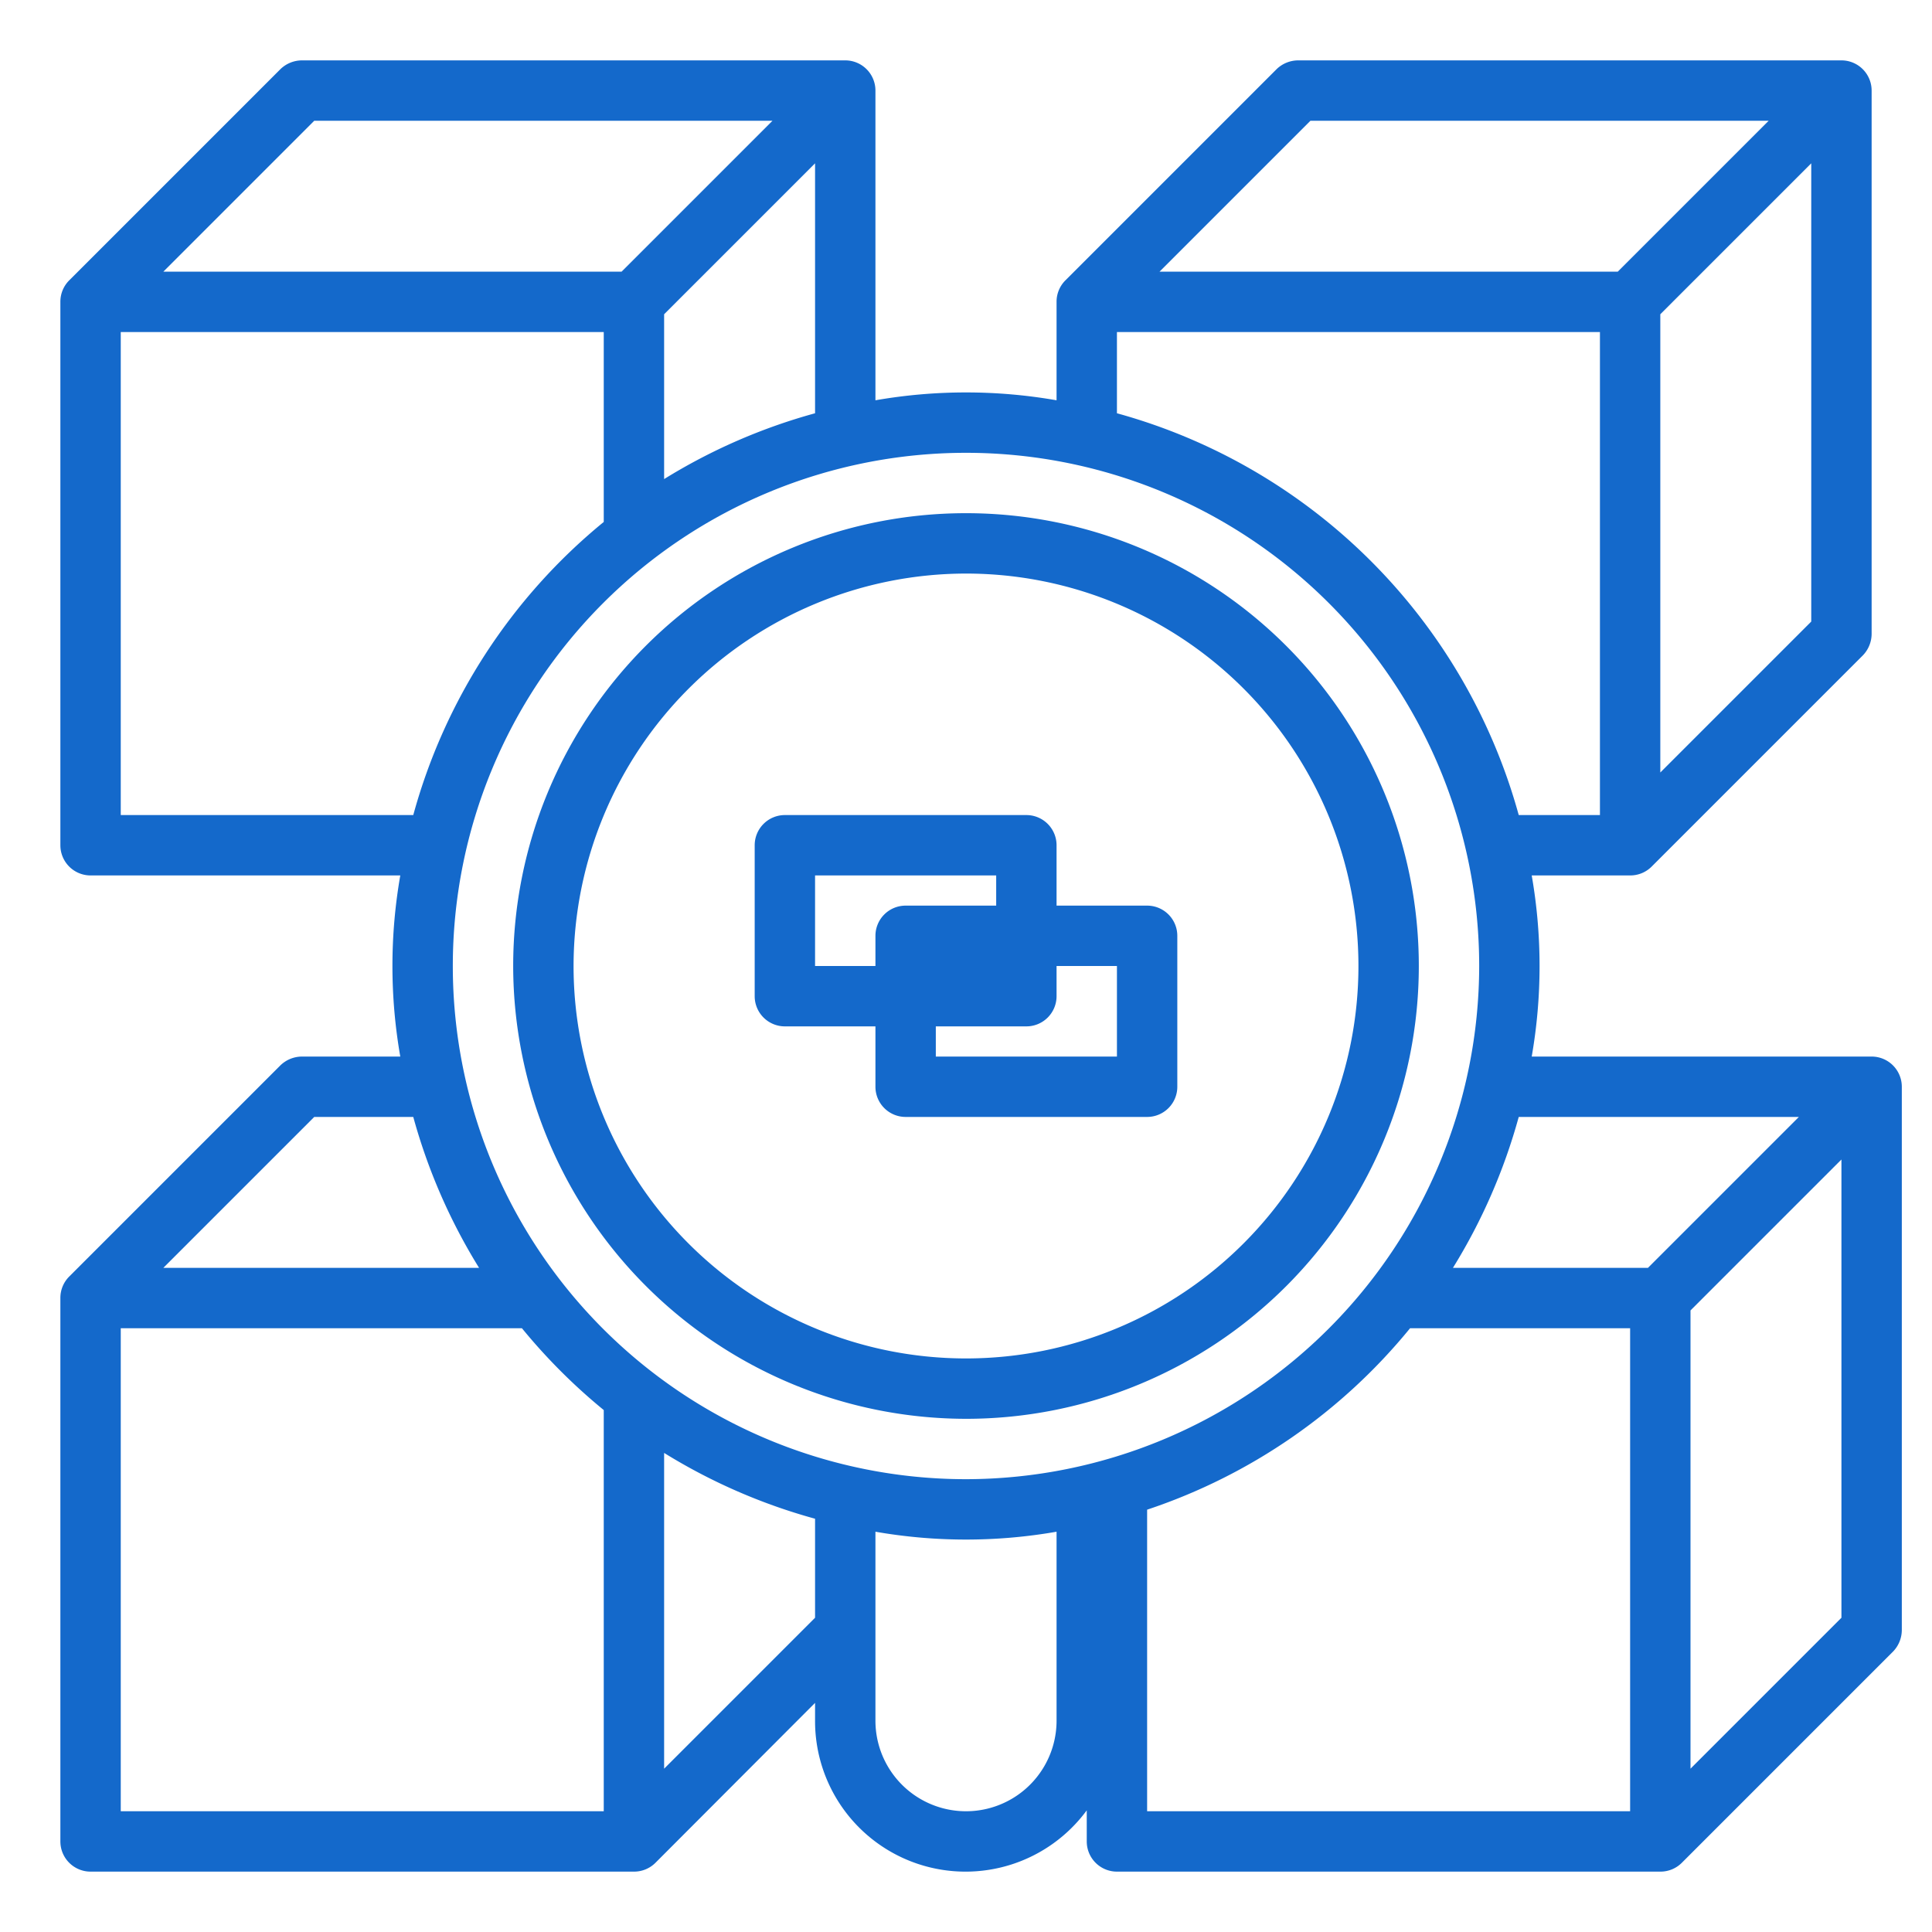
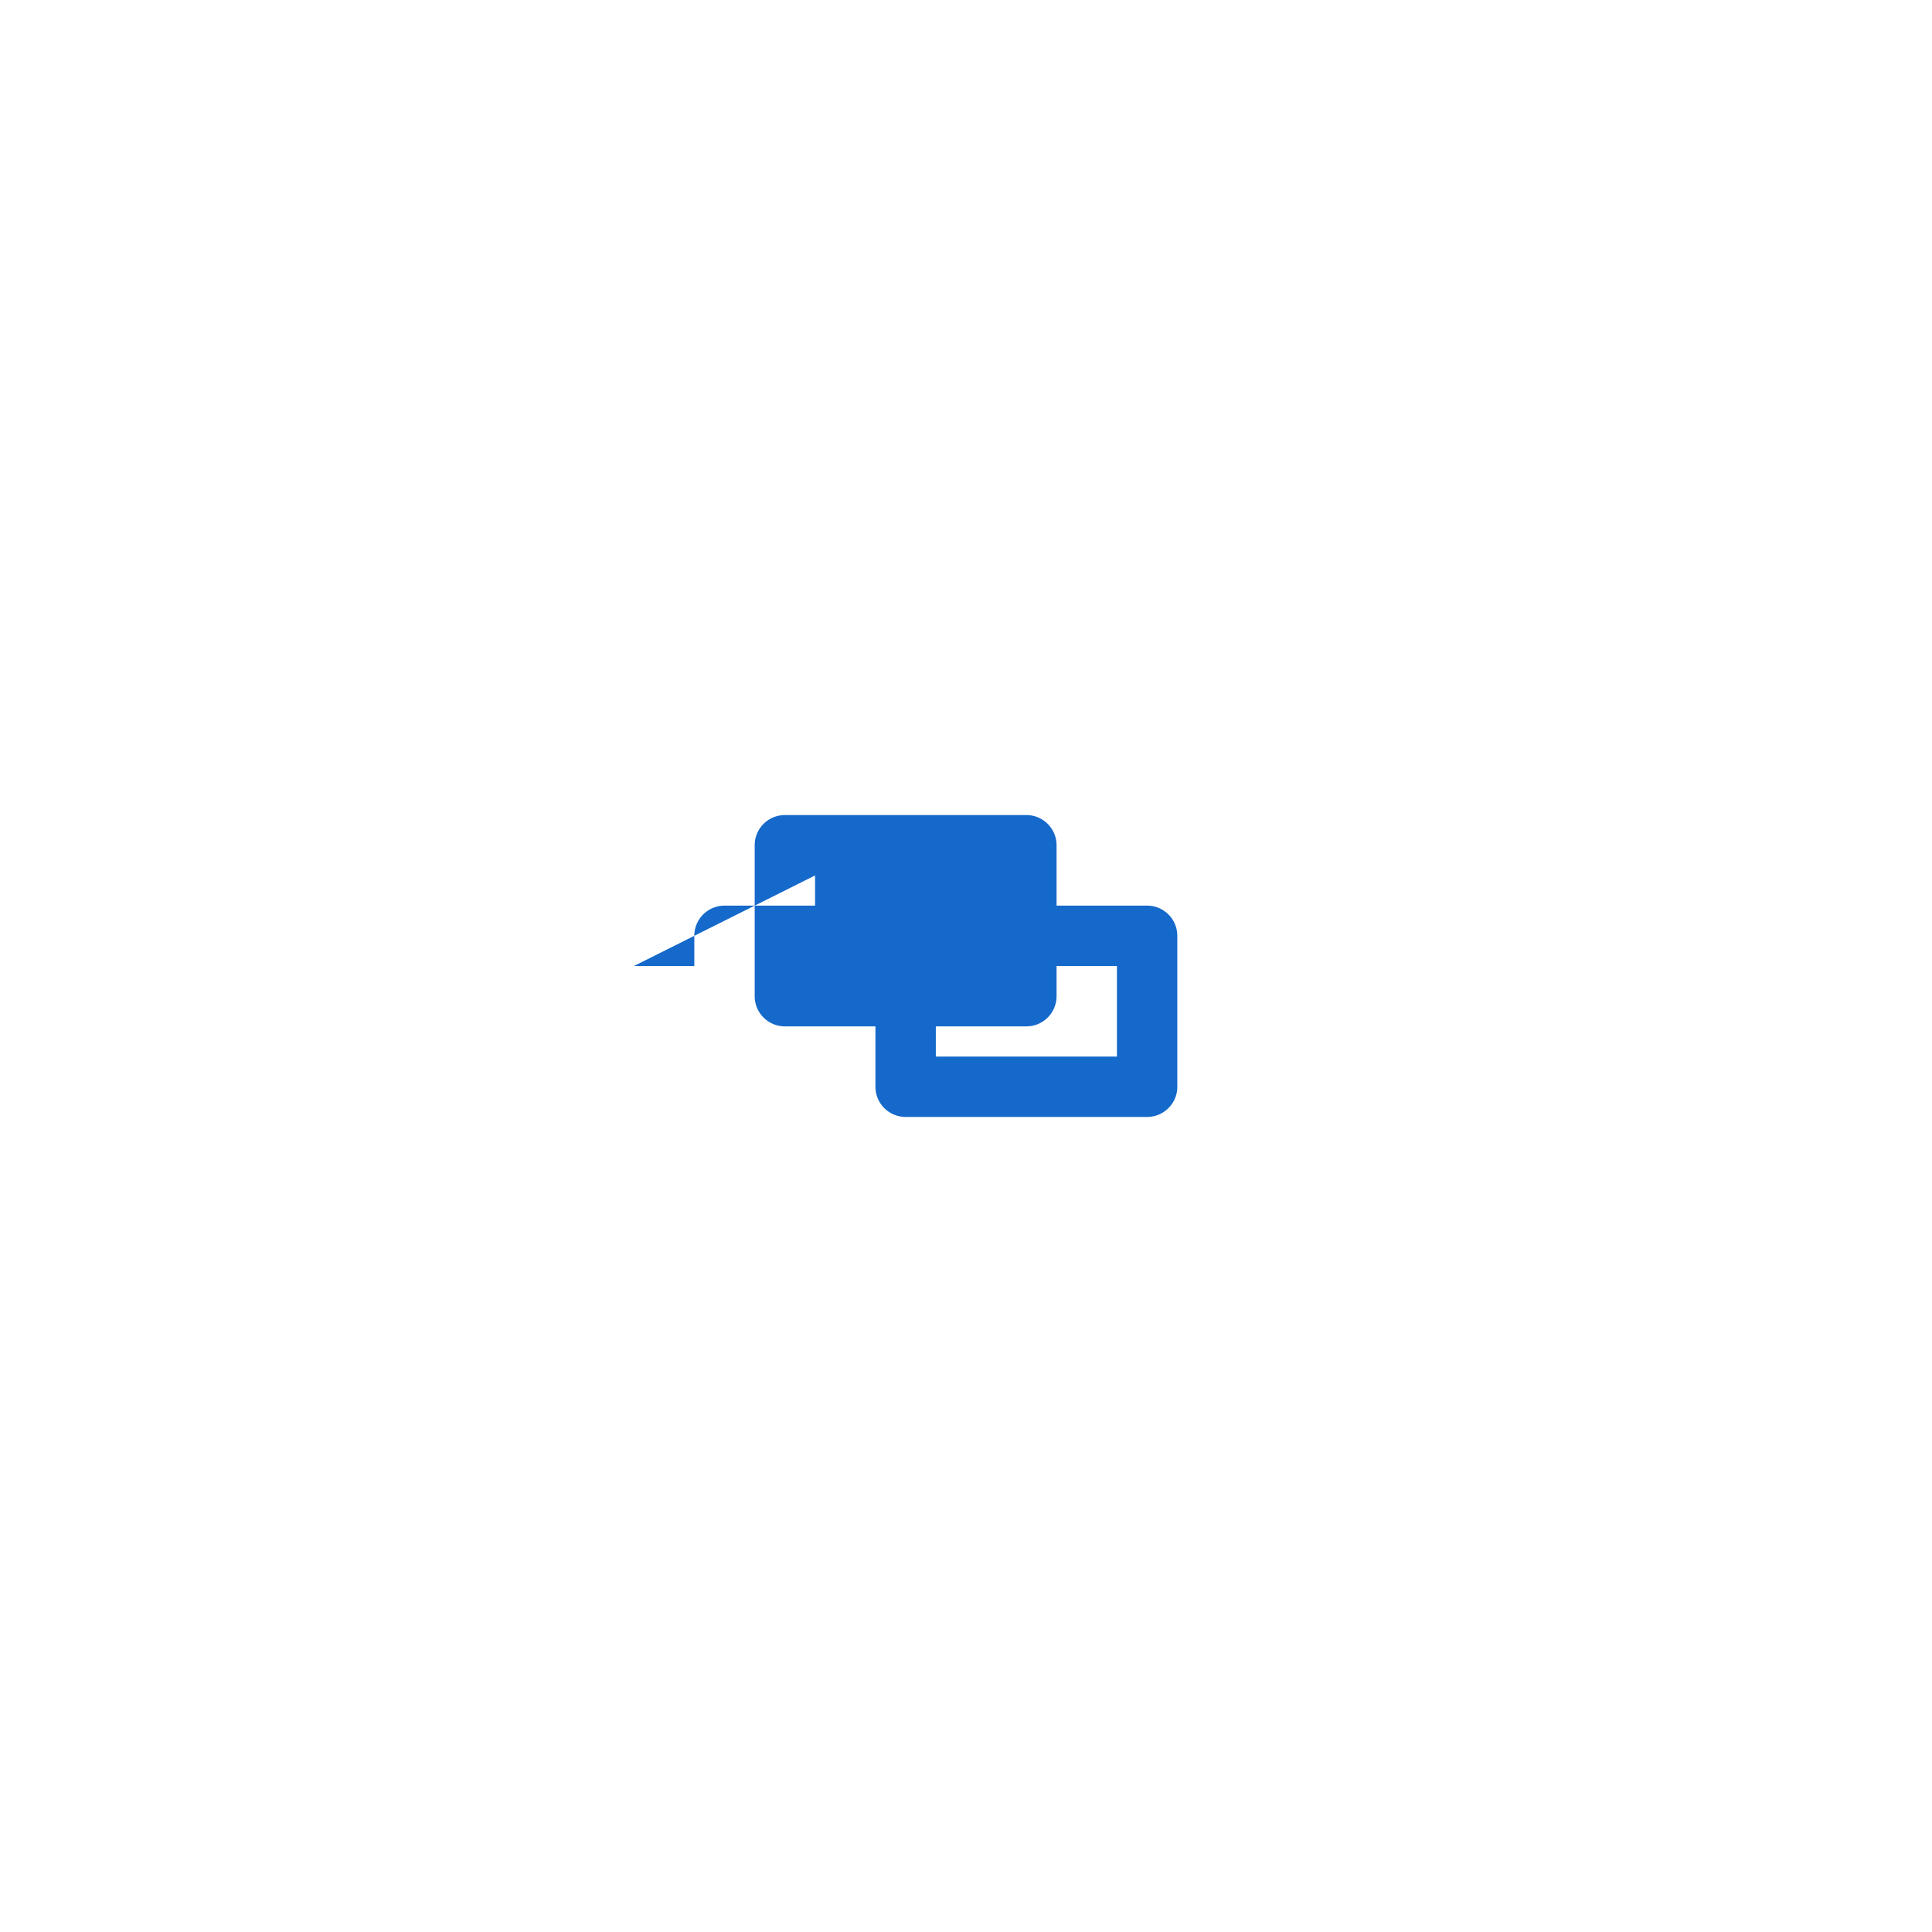
<svg xmlns="http://www.w3.org/2000/svg" width="512" height="512" x="0" y="0" viewBox="0 0 64 64" style="enable-background:new 0 0 512 512" xml:space="preserve" class="">
  <g>
-     <path d="M32 47a15 15 0 1 0-15-15 15.017 15.017 0 0 0 15 15Zm0-28a13 13 0 1 1-13 13 13.015 13.015 0 0 1 13-13Z" fill="#1469cb" opacity="1" data-original="#000000" />
-     <path d="M26 34h3v2a1 1 0 0 0 1 1h8a1 1 0 0 0 1-1v-5a1 1 0 0 0-1-1h-3v-2a1 1 0 0 0-1-1h-8a1 1 0 0 0-1 1v5a1 1 0 0 0 1 1Zm11-2v3h-6v-1h3a1 1 0 0 0 1-1v-1Zm-10-3h6v1h-3a1 1 0 0 0-1 1v1h-2Z" fill="#1469cb" opacity="1" data-original="#000000" />
-     <path d="M62 35H50.74a17.438 17.438 0 0 0 0-6H54a1 1 0 0 0 .71-.29l7-7A1.033 1.033 0 0 0 62 21V3a1 1 0 0 0-1-1H43a1.033 1.033 0 0 0-.71.29l-7 7A1 1 0 0 0 35 10v3.26a17.438 17.438 0 0 0-6 0V3a1 1 0 0 0-1-1H10a1.033 1.033 0 0 0-.71.29l-7 7A1 1 0 0 0 2 10v18a1 1 0 0 0 1 1h10.26a17.438 17.438 0 0 0 0 6H10a1.033 1.033 0 0 0-.71.29l-7 7A1 1 0 0 0 2 43v18a1 1 0 0 0 1 1h18a1 1 0 0 0 .71-.29l5.29-5.3V57a4.985 4.985 0 0 0 9 2.97V61a1 1 0 0 0 1 1h18a1 1 0 0 0 .71-.29l7-7A1.033 1.033 0 0 0 63 54V36a1 1 0 0 0-1-1Zm-2-14.41-5 5V10.41l5-5ZM43.41 4h15.18l-5 5H38.41ZM37 11h16v16h-2.69A19.05 19.05 0 0 0 37 13.69ZM10.41 4h15.18l-5 5H5.41ZM27 5.41v8.28a19.111 19.111 0 0 0-5 2.18v-5.46ZM4 27V11h16v6.29A19.026 19.026 0 0 0 13.69 27Zm6.41 10h3.28a19.111 19.111 0 0 0 2.18 5H5.41ZM20 60H4V44h13.29A19.281 19.281 0 0 0 20 46.71Zm7-6.41-5 5V48.13a19.111 19.111 0 0 0 5 2.18ZM35 57a3 3 0 0 1-6 0v-6.26a17.438 17.438 0 0 0 6 0Zm-3-8a17 17 0 1 1 17-17 17.024 17.024 0 0 1-17 17Zm22 11H38v-9.99A18.978 18.978 0 0 0 46.71 44H54Zm.59-18h-6.46a19.111 19.111 0 0 0 2.18-5h9.28ZM61 53.59l-5 5V43.41l5-5Z" fill="#1469cb" opacity="1" data-original="#000000" />
+     <path d="M26 34h3v2a1 1 0 0 0 1 1h8a1 1 0 0 0 1-1v-5a1 1 0 0 0-1-1h-3v-2a1 1 0 0 0-1-1h-8a1 1 0 0 0-1 1v5a1 1 0 0 0 1 1Zm11-2v3h-6v-1h3a1 1 0 0 0 1-1v-1Zm-10-3v1h-3a1 1 0 0 0-1 1v1h-2Z" fill="#1469cb" opacity="1" data-original="#000000" />
  </g>
</svg>